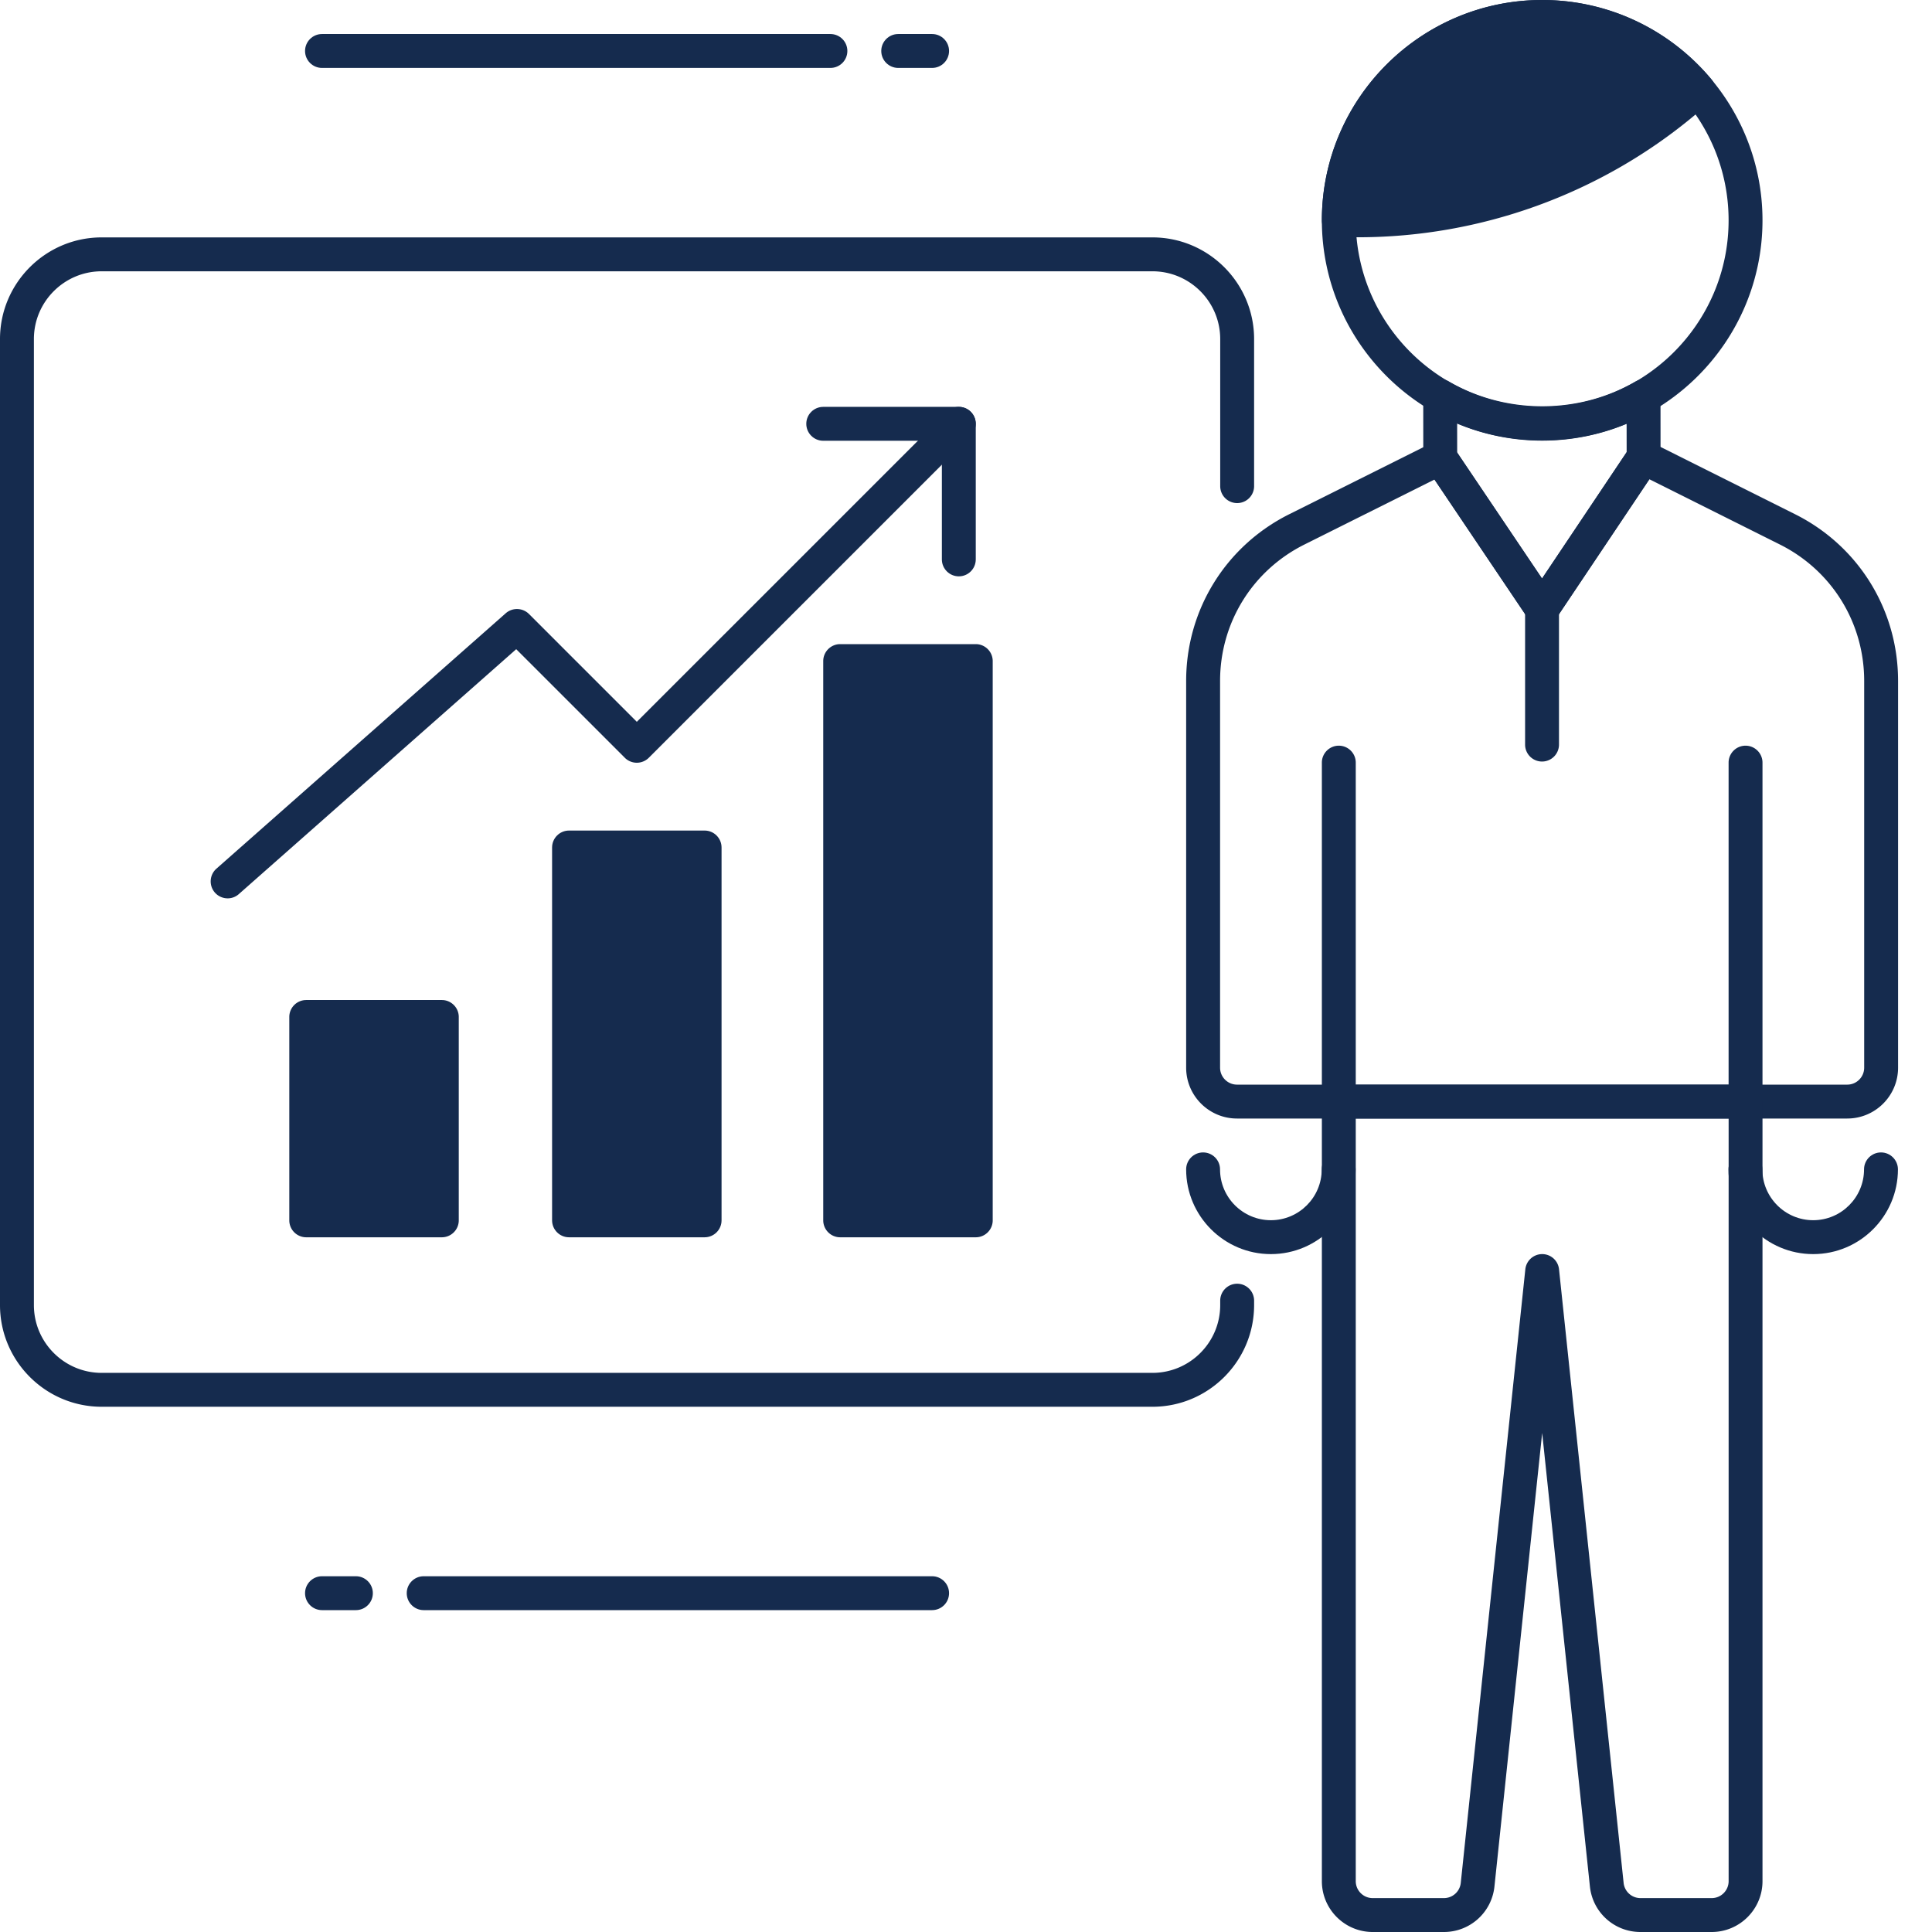
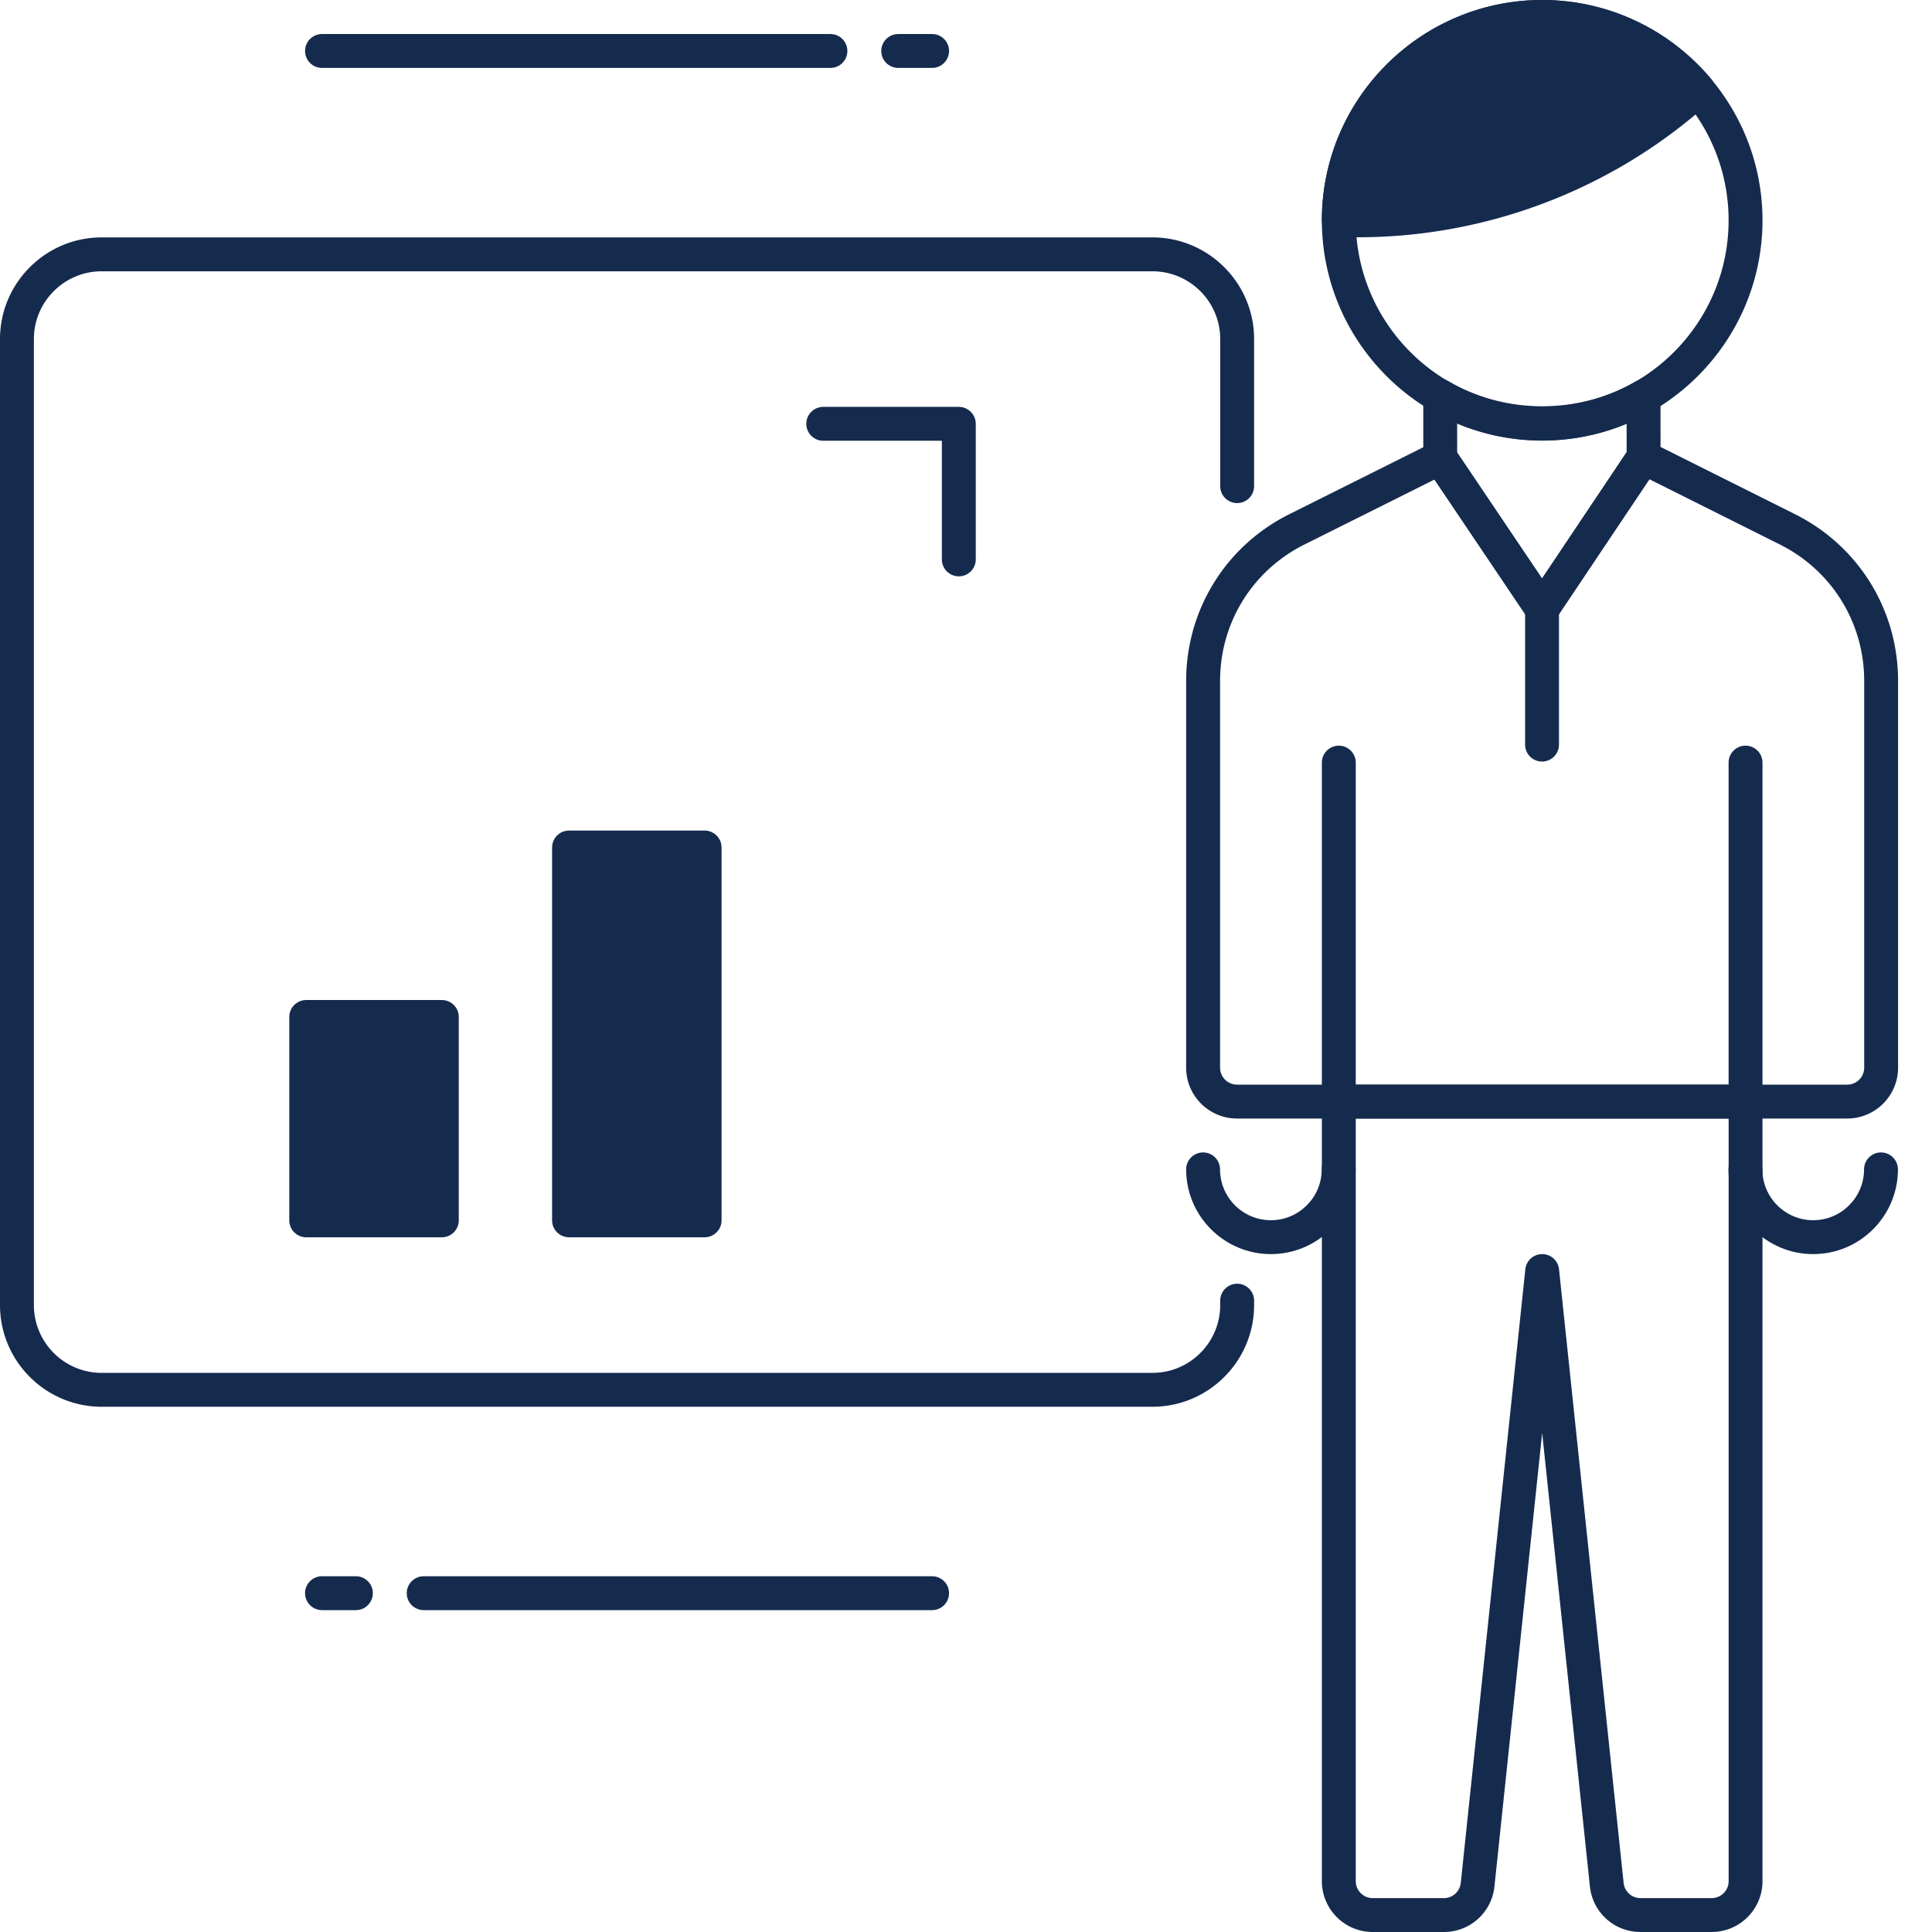
<svg xmlns="http://www.w3.org/2000/svg" width="512" height="512" x="0" y="0" viewBox="0 0 456 456" style="enable-background:new 0 0 512 512" xml:space="preserve" class="">
  <g>
    <path fill="#152b4e" d="M220 380.031H100c-2.207 0-4-1.793-4-4s1.793-4 4-4h120c2.207 0 4 1.793 4 4s-1.793 4-4 4zM84 380.031h-8c-2.207 0-4-1.793-4-4s1.793-4 4-4h8c2.207 0 4 1.793 4 4s-1.793 4-4 4zM196 16.031H76c-2.207 0-4-1.793-4-4s1.793-4 4-4h120c2.207 0 4 1.793 4 4s-1.793 4-4 4zM220 16.031h-8c-2.207 0-4-1.793-4-4s1.793-4 4-4h8c2.207 0 4 1.793 4 4s-1.793 4-4 4zm0 0" data-original="#263238" class="" opacity="1" />
    <path fill="#152b4e" d="M72.281 240.031h32v48h-32zm0 0" data-original="#4db6ac" class="" opacity="1" />
    <path fill="#152b4e" d="M104.281 292.031h-32a4 4 0 0 1-4-4v-48a4 4 0 0 1 4-4h32c2.207 0 4 1.793 4 4v48c0 2.215-1.793 4-4 4zm-28-8h24v-40h-24zm0 0" data-original="#263238" class="" opacity="1" />
    <path fill="#152b4e" d="M134.297 200.031h32v88h-32zm0 0" data-original="#40c4ff" class="" opacity="1" />
    <path fill="#152b4e" d="M166.305 292.031h-32c-2.207 0-4-1.793-4-4v-88c0-2.207 1.793-4 4-4h32c2.207 0 4 1.793 4 4v88c0 2.215-1.793 4-4 4zm-28-8h24v-80h-24zm0 0" data-original="#263238" class="" opacity="1" />
-     <path fill="#152b4e" d="M198.297 156.031h32v132h-32zm0 0" data-original="#ff5252" class="" opacity="1" />
-     <path fill="#152b4e" d="M230.305 292.031h-32c-2.207 0-4-1.793-4-4v-132c0-2.207 1.793-4 4-4h32c2.207 0 4 1.793 4 4v132c0 2.215-1.793 4-4 4zm-28-8h24v-124h-24zM53.727 212.031a4.005 4.005 0 0 1-3-1.351 4.008 4.008 0 0 1 .351-5.649l68.29-60.289a4.024 4.024 0 0 1 5.48.168l25.457 25.457L223.473 97.2a4.006 4.006 0 0 1 5.656 0 4.006 4.006 0 0 1 0 5.656l-76 76a4.006 4.006 0 0 1-5.656 0l-25.633-25.632-65.465 57.8a3.944 3.944 0 0 1-2.648 1.008zm0 0" data-original="#263238" class="" opacity="1" />
    <path fill="#152b4e" d="M226.305 136.031c-2.207 0-4-1.793-4-4v-28h-28c-2.207 0-4-1.793-4-4s1.793-4 4-4h32c2.207 0 4 1.793 4 4v32c0 2.215-1.793 4-4 4zm0 0" data-original="#263238" class="" opacity="1" />
    <path fill="#152b4e" d="M272 332.031H24c-13.23 0-24-10.765-24-24v-228c0-13.23 10.77-24 24-24h248c13.23 0 24 10.77 24 24v34.711a4 4 0 0 1-8 0v-34.71c0-8.825-7.176-16-16-16H24c-8.824 0-16 7.175-16 16v228c0 8.823 7.176 16 16 16h248c8.824 0 16-7.177 16-16v-1.04c0-2.207 1.793-4 4-4s4 1.793 4 4v1.04c0 13.241-10.77 24-24 24zM363.992 104c-28.672 0-52-23.328-52-52s23.328-52 52-52 52 23.328 52 52-23.328 52-52 52zm0-96c-24.258 0-44 19.734-44 44s19.735 44 44 44c24.266 0 44-19.734 44-44s-19.734-44-44-44zm0 0" data-original="#263238" class="" opacity="1" />
    <path fill="#152b4e" d="m397.281 24.246 3.574-2.973C392.055 10.72 378.816 4 364 4c-26.512 0-48 21.488-48 48h4.527c28.04 0 55.2-9.816 76.754-27.754zm0 0" data-original="#ffd740" class="" opacity="1" />
    <g fill="#263238">
      <path d="M320.527 56h-4.535c-2.207 0-4-1.793-4-4 0-28.672 23.328-52 52-52C379.45 0 394 6.816 403.922 18.703a3.995 3.995 0 0 1 .91 2.93 4.01 4.01 0 0 1-1.426 2.71l-3.574 2.977C377.617 45.816 349.449 56 320.527 56zm-.351-8h.351c27.047 0 53.403-9.527 74.192-26.832l.36-.297A43.894 43.894 0 0 0 363.991 8c-22.914 0-41.793 17.61-43.816 40zm77.105-23.754h.078zM363.96 147.742a4.002 4.002 0 0 1-3.32-1.765l-24.03-35.704a4.04 4.04 0 0 1-.68-2.234l-.008-14.559c0-1.433.758-2.761 2-3.472a4.032 4.032 0 0 1 4.008.008c13.406 7.808 30.597 7.832 43.992.09a3.998 3.998 0 0 1 6 3.46l.008 14.387c0 .79-.235 1.567-.672 2.23l-23.969 35.786a4.028 4.028 0 0 1-3.328 1.773zm-20.03-40.926 20.023 29.75 19.977-29.824-.008-6.742c-12.664 5.281-27.348 5.258-40-.063zm0 0" fill="#152b4e" data-original="#263238" class="" opacity="1" />
      <path d="M435.992 264H291.961c-6.617 0-12-5.383-12-12v-91.273c0-16.774 9.328-31.856 24.336-39.36l33.84-16.91a3.993 3.993 0 0 1 5.101 1.344l20.723 30.734 20.633-30.808a4.001 4.001 0 0 1 5.11-1.352l33.96 16.984c15.008 7.504 24.328 22.586 24.328 39.36V252c0 6.617-5.375 12-12 12zm-97.418-150.816L307.88 128.52c-12.285 6.136-19.91 18.48-19.91 32.199V252c0 2.207 1.793 4 4 4h144.023c2.207 0 4-1.793 4-4v-91.281c0-13.727-7.625-26.063-19.894-32.2l-30.809-15.406-21.723 32.43a3.836 3.836 0 0 1-1.336 1.512c-.687.465-1.453.761-2.253.68-.473.007-1.551-.208-2.243-.673a3.932 3.932 0 0 1-1.336-1.503zm0 0" fill="#152b4e" data-original="#263238" class="" opacity="1" />
      <path d="M363.96 179.742a4 4 0 0 1-4-4v-32c0-2.207 1.794-4 4-4 2.208 0 4 1.793 4 4v32a4 4 0 0 1-4 4zM315.992 264c-2.207 0-4-1.793-4-4v-80c0-2.207 1.793-4 4-4s4 1.793 4 4v80c0 2.207-1.785 4-4 4zM411.992 264c-2.207 0-4-1.793-4-4v-80c0-2.207 1.793-4 4-4s4 1.793 4 4v80c0 2.207-1.785 4-4 4zm0 0" fill="#152b4e" data-original="#263238" class="" opacity="1" />
      <path d="M403.992 456h-16.8c-6.16 0-11.29-4.617-11.934-10.742l-11.266-107.043-11.265 107.043A11.974 11.974 0 0 1 340.793 456h-16.8c-6.618 0-12-5.383-12-12V260c0-2.207 1.792-4 4-4h96c2.206 0 4 1.793 4 4v184c0 6.617-5.376 12-12 12zm-40-160a3.992 3.992 0 0 1 3.977 3.586l15.246 144.828a4.002 4.002 0 0 0 3.984 3.586H404c2.207 0 4-1.793 4-4V264h-88.008v180c0 2.207 1.793 4 4 4h16.801a4.001 4.001 0 0 0 3.984-3.586l15.239-144.828a4.003 4.003 0 0 1 3.976-3.586zm0 0" fill="#152b4e" data-original="#263238" class="" opacity="1" />
      <path d="M299.96 296c-11.022 0-20-8.977-20-20 0-2.207 1.794-4 4-4 2.208 0 4 1.793 4 4 0 6.617 5.384 12 12 12 6.614 0 12-5.383 12-12 0-2.207 1.794-4 4-4 2.208 0 4 1.793 4 4 0 11.023-8.968 20-20 20zM427.96 296c-11.022 0-20-8.977-20-20 0-2.207 1.794-4 4-4 2.208 0 4 1.793 4 4 0 6.617 5.384 12 12 12 6.614 0 12-5.383 12-12 0-2.207 1.794-4 4-4 2.208 0 4 1.793 4 4 0 11.023-8.968 20-20 20zm0 0" fill="#152b4e" data-original="#263238" class="" opacity="1" />
    </g>
  </g>
</svg>